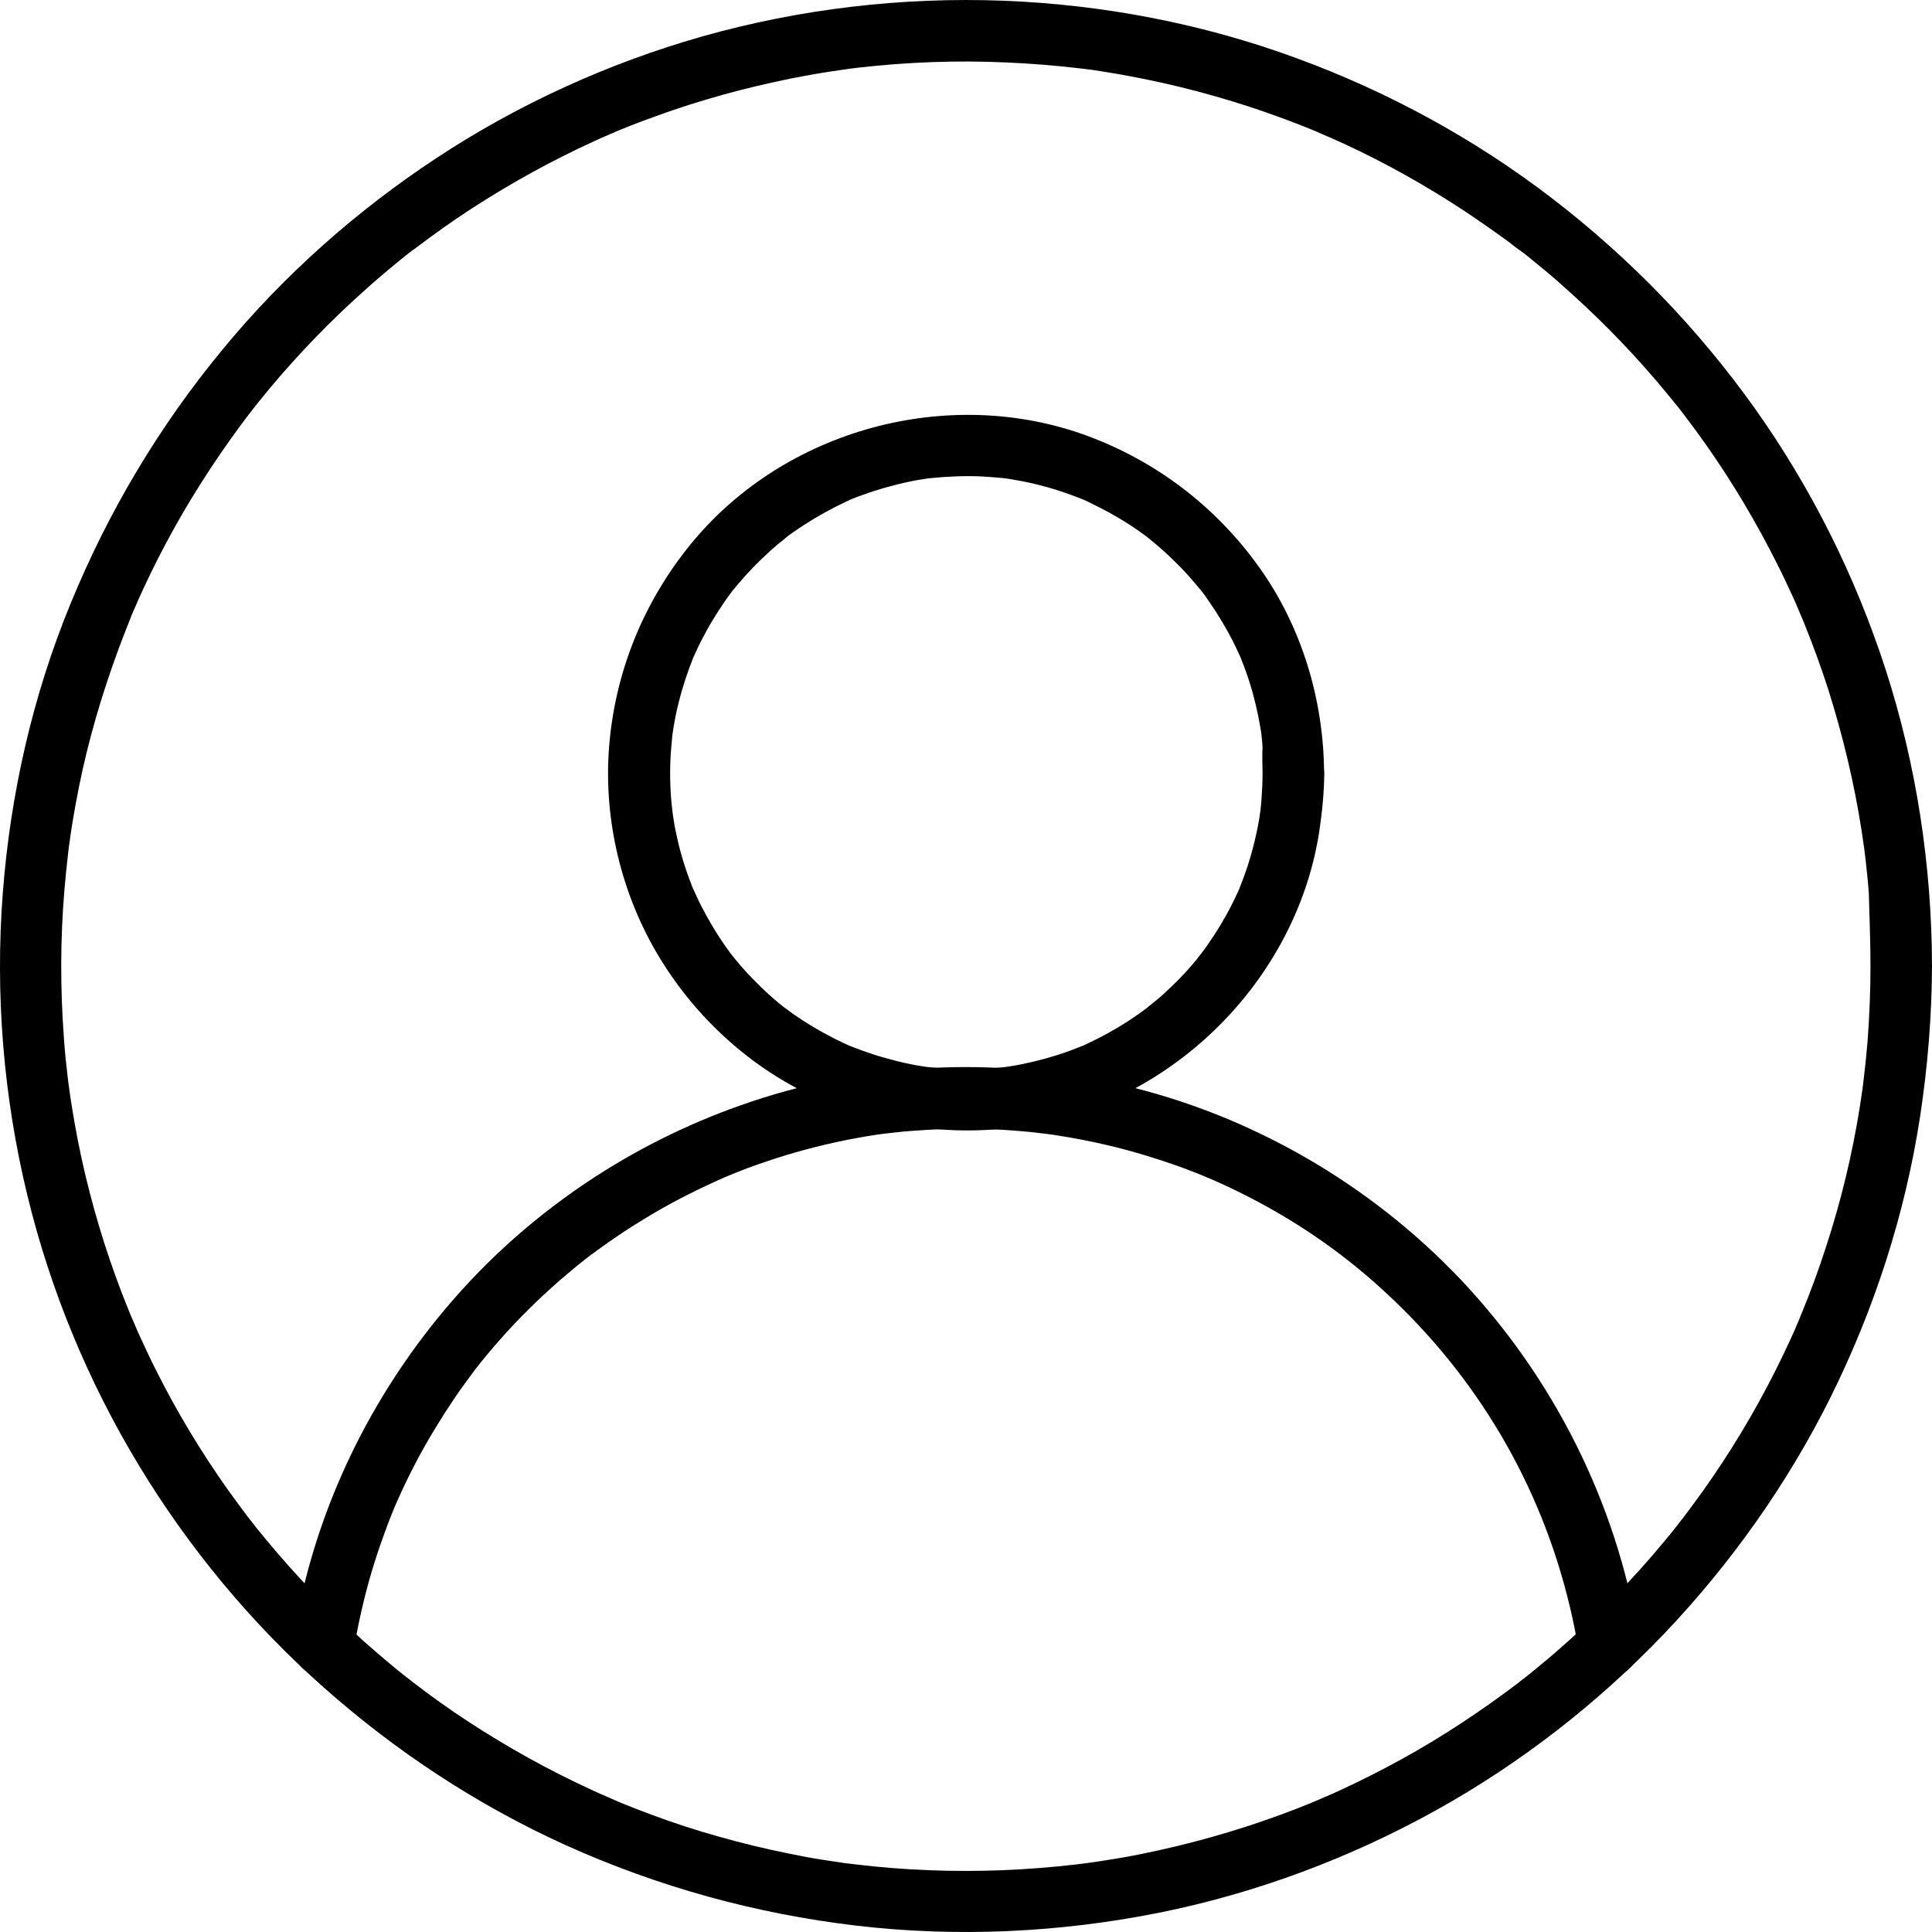
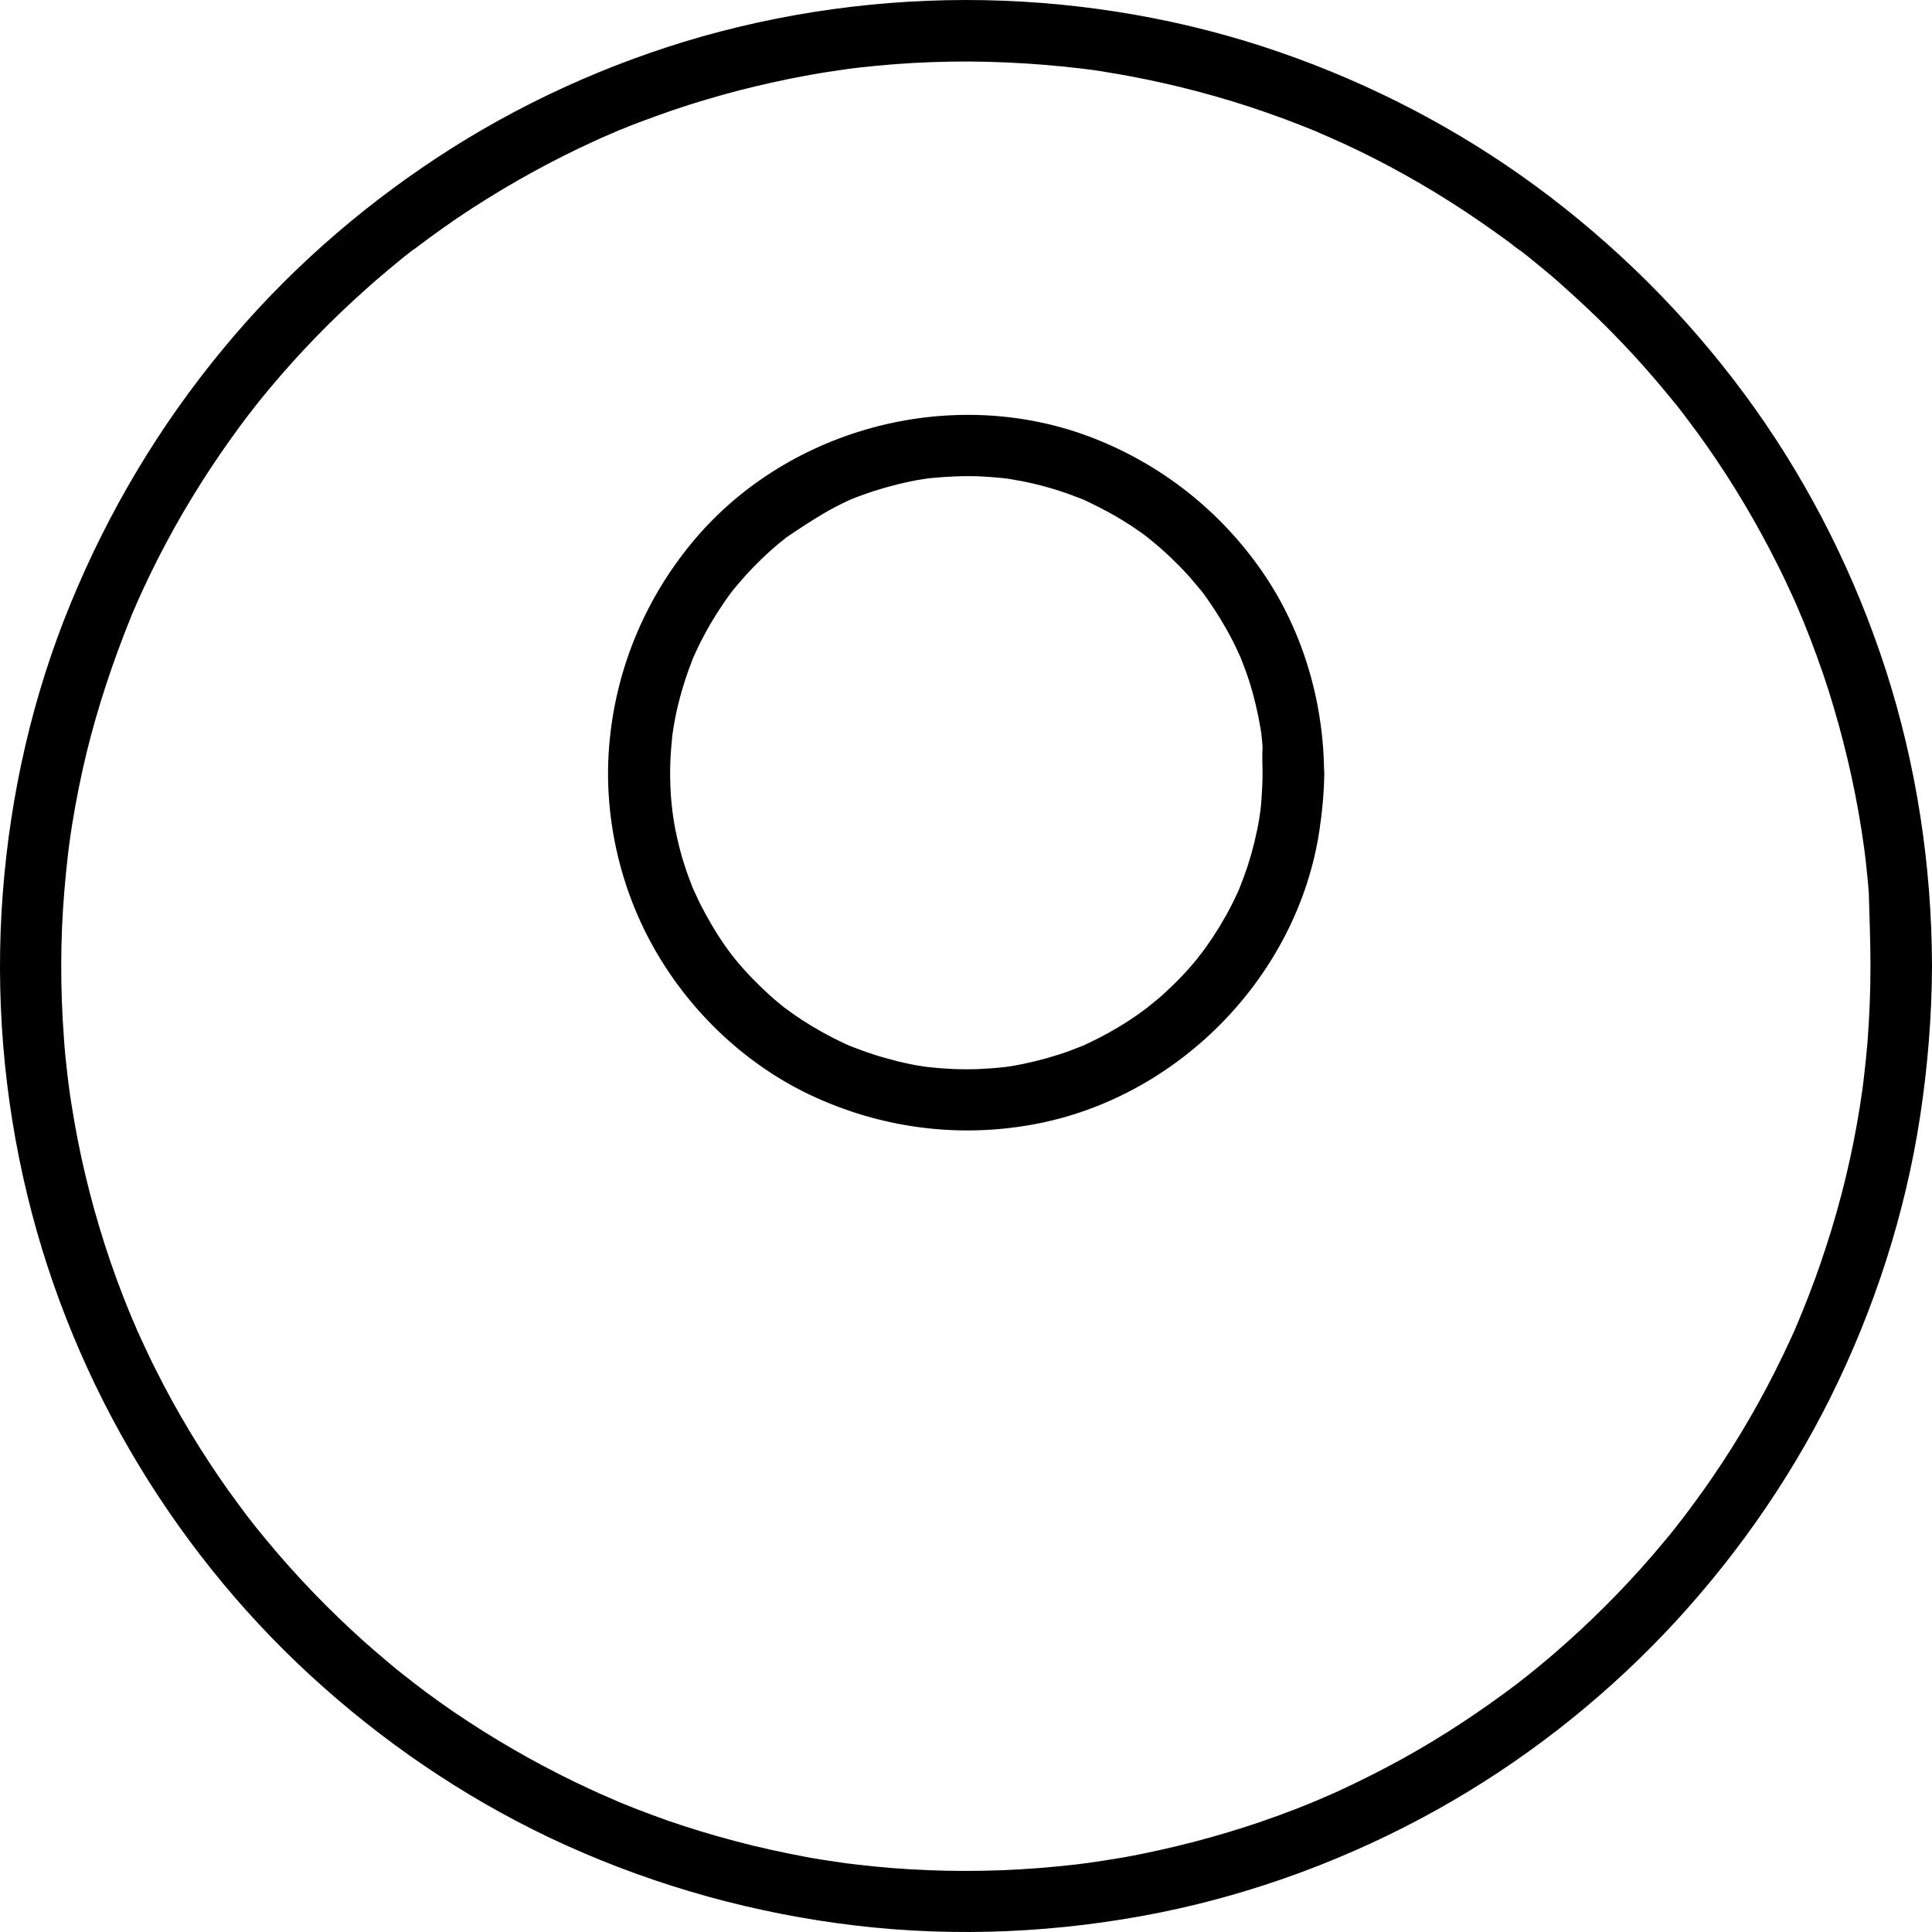
<svg xmlns="http://www.w3.org/2000/svg" width="64" height="64" viewBox="0 0 64 64" fill="none">
-   <path d="M54.277 54.229C53.557 49.799 51.465 45.641 48.387 42.386C45.377 39.213 41.423 36.924 37.163 35.938C32.998 34.974 28.541 35.184 24.505 36.625C20.938 37.888 17.704 40.035 15.183 42.862C12.663 45.688 10.842 49.133 9.999 52.829C9.891 53.291 9.802 53.76 9.728 54.229C9.639 54.752 9.863 55.35 10.441 55.486C10.93 55.594 11.603 55.336 11.698 54.772C11.847 53.869 12.044 52.972 12.303 52.095C12.432 51.66 12.574 51.232 12.731 50.804C12.805 50.601 12.88 50.397 12.962 50.193C13.002 50.091 13.043 49.989 13.084 49.894C13.009 50.071 13.145 49.751 13.165 49.711C13.526 48.895 13.94 48.1 14.402 47.339C14.626 46.972 14.857 46.612 15.095 46.259C15.217 46.082 15.34 45.906 15.469 45.736C15.53 45.648 15.598 45.566 15.659 45.478C15.686 45.444 15.713 45.403 15.741 45.369C15.625 45.518 15.754 45.349 15.774 45.321C16.325 44.628 16.909 43.962 17.541 43.344C17.854 43.032 18.18 42.733 18.512 42.441C18.676 42.298 18.839 42.162 19.002 42.026C19.083 41.958 19.165 41.89 19.253 41.822C19.287 41.795 19.328 41.768 19.362 41.734C19.382 41.72 19.572 41.571 19.477 41.646C19.389 41.714 19.511 41.618 19.518 41.612C19.566 41.578 19.613 41.537 19.668 41.503C19.742 41.449 19.817 41.394 19.892 41.34C20.089 41.197 20.293 41.054 20.497 40.919C20.85 40.681 21.217 40.45 21.584 40.232C22.351 39.777 23.153 39.376 23.968 39.016C24.002 39.003 24.145 38.941 23.982 39.009C24.023 38.989 24.07 38.975 24.111 38.955C24.213 38.914 24.315 38.873 24.41 38.833C24.627 38.744 24.845 38.663 25.062 38.588C25.49 38.439 25.918 38.296 26.353 38.174C27.236 37.922 28.133 37.725 29.037 37.589C29.084 37.583 29.132 37.576 29.18 37.569C29.207 37.562 29.404 37.542 29.281 37.555C29.166 37.569 29.329 37.549 29.336 37.549C29.397 37.542 29.465 37.535 29.526 37.528C29.764 37.501 30.008 37.474 30.246 37.46C30.79 37.419 31.333 37.392 31.877 37.392C32.454 37.392 33.032 37.406 33.602 37.453C33.861 37.474 34.126 37.494 34.384 37.528C34.513 37.542 34.642 37.555 34.771 37.576C34.955 37.603 34.649 37.555 34.832 37.583C34.907 37.596 34.982 37.603 35.05 37.617C36.096 37.78 37.136 38.017 38.148 38.337C39.187 38.663 40.003 38.982 40.913 39.424C42.775 40.328 44.392 41.428 45.839 42.76C48.903 45.566 51.03 49.153 51.995 53.189C52.124 53.719 52.225 54.249 52.314 54.786C52.402 55.329 53.075 55.635 53.571 55.499C54.148 55.323 54.373 54.772 54.277 54.229Z" fill="black" />
-   <path d="M41.824 25.597C41.824 25.883 41.81 26.168 41.79 26.453C41.783 26.576 41.769 26.705 41.756 26.827C41.749 26.868 41.729 27.031 41.756 26.834C41.742 26.929 41.729 27.017 41.715 27.113C41.627 27.642 41.498 28.166 41.334 28.675C41.253 28.92 41.165 29.158 41.069 29.402C40.995 29.586 41.049 29.443 41.069 29.409C41.042 29.463 41.022 29.518 40.995 29.572C40.934 29.708 40.866 29.844 40.798 29.98C40.553 30.462 40.275 30.917 39.962 31.359C39.894 31.454 39.819 31.549 39.751 31.644C39.867 31.488 39.67 31.739 39.636 31.787C39.459 32.005 39.269 32.215 39.072 32.419C38.895 32.602 38.712 32.772 38.529 32.942C38.44 33.024 38.352 33.098 38.257 33.173C38.209 33.214 37.883 33.472 38.046 33.35C37.618 33.676 37.17 33.968 36.701 34.226C36.49 34.342 36.28 34.45 36.062 34.552C35.994 34.586 35.926 34.614 35.858 34.648C35.716 34.715 36.001 34.593 35.852 34.648C35.709 34.702 35.573 34.756 35.43 34.811C34.928 34.994 34.411 35.137 33.888 35.245C33.752 35.273 33.616 35.3 33.48 35.32C33.419 35.327 33.358 35.34 33.297 35.347C33.134 35.368 33.453 35.327 33.29 35.347C32.991 35.381 32.692 35.402 32.393 35.415C31.836 35.436 31.286 35.408 30.735 35.347C30.572 35.327 30.892 35.368 30.729 35.347C30.654 35.334 30.572 35.327 30.498 35.313C30.375 35.293 30.253 35.273 30.131 35.245C29.859 35.191 29.594 35.123 29.329 35.048C29.078 34.98 28.833 34.899 28.588 34.811C28.459 34.763 28.337 34.715 28.208 34.668C28.174 34.654 28.031 34.586 28.201 34.668C28.12 34.634 28.038 34.593 27.957 34.559C27.481 34.335 27.026 34.084 26.584 33.798C26.374 33.662 26.163 33.513 25.966 33.363C26.122 33.486 25.871 33.289 25.823 33.248C25.708 33.153 25.599 33.058 25.483 32.956C25.09 32.596 24.716 32.215 24.376 31.801C24.335 31.753 24.138 31.502 24.261 31.658C24.186 31.563 24.118 31.468 24.05 31.373C23.887 31.142 23.731 30.904 23.588 30.659C23.459 30.442 23.337 30.218 23.221 29.993C23.167 29.885 23.112 29.776 23.065 29.667C23.038 29.613 23.017 29.558 22.99 29.504C22.888 29.287 23.031 29.62 22.949 29.416C22.745 28.906 22.576 28.39 22.453 27.853C22.399 27.615 22.345 27.371 22.311 27.126C22.304 27.065 22.29 27.004 22.284 26.943C22.236 26.644 22.297 27.072 22.277 26.888C22.256 26.732 22.243 26.576 22.229 26.42C22.188 25.862 22.188 25.305 22.236 24.755C22.243 24.633 22.263 24.504 22.27 24.381C22.297 24.082 22.25 24.51 22.277 24.327C22.284 24.266 22.297 24.205 22.304 24.143C22.351 23.851 22.406 23.566 22.48 23.281C22.603 22.778 22.766 22.289 22.956 21.806C23.065 21.534 22.902 21.922 22.977 21.759C23.004 21.704 23.024 21.65 23.051 21.596C23.106 21.473 23.167 21.351 23.228 21.229C23.35 20.991 23.479 20.753 23.622 20.522C23.751 20.305 23.894 20.094 24.036 19.883C24.111 19.775 24.193 19.666 24.274 19.557C24.247 19.591 24.159 19.7 24.281 19.55C24.335 19.483 24.396 19.415 24.451 19.347C24.777 18.959 25.13 18.599 25.504 18.26C25.606 18.171 25.701 18.083 25.81 17.995C25.857 17.961 26.143 17.73 25.986 17.845C26.197 17.682 26.421 17.526 26.645 17.383C27.087 17.098 27.542 16.846 28.018 16.622C28.086 16.588 28.154 16.561 28.222 16.527C28.188 16.541 28.045 16.595 28.228 16.527C28.344 16.479 28.453 16.439 28.568 16.398C28.826 16.303 29.084 16.221 29.349 16.146C29.614 16.072 29.886 16.004 30.151 15.95C30.273 15.922 30.396 15.902 30.518 15.882C30.579 15.875 30.64 15.861 30.701 15.854C31.007 15.807 30.491 15.875 30.803 15.841C31.354 15.786 31.911 15.759 32.461 15.78C32.726 15.793 32.998 15.814 33.263 15.841C33.467 15.861 33.31 15.848 33.27 15.841C33.331 15.848 33.392 15.861 33.453 15.868C33.603 15.895 33.759 15.922 33.908 15.95C34.445 16.058 34.975 16.208 35.492 16.398C35.607 16.439 35.716 16.486 35.831 16.527C36.015 16.602 35.872 16.547 35.838 16.527C35.906 16.554 35.974 16.588 36.042 16.622C36.286 16.738 36.524 16.86 36.762 16.989C37.217 17.24 37.659 17.526 38.073 17.845C37.903 17.716 38.216 17.961 38.25 17.995C38.352 18.083 38.454 18.164 38.556 18.26C38.753 18.436 38.943 18.627 39.133 18.817C39.31 19 39.473 19.184 39.636 19.381C39.677 19.428 39.711 19.476 39.751 19.517C39.772 19.537 39.887 19.686 39.813 19.591C39.724 19.476 39.901 19.707 39.894 19.7C39.935 19.761 39.982 19.822 40.023 19.883C40.322 20.311 40.594 20.76 40.832 21.222C40.893 21.344 40.954 21.466 41.008 21.589C41.035 21.643 41.056 21.698 41.083 21.752C41.158 21.915 40.995 21.528 41.103 21.799C41.205 22.051 41.3 22.309 41.382 22.567C41.545 23.077 41.667 23.6 41.756 24.13C41.769 24.205 41.783 24.286 41.79 24.361C41.783 24.32 41.769 24.164 41.79 24.368C41.803 24.49 41.817 24.619 41.824 24.741C41.81 25.027 41.817 25.312 41.824 25.597C41.824 26.127 42.292 26.644 42.843 26.617C43.393 26.589 43.862 26.168 43.862 25.597C43.848 23.172 43.115 20.746 41.701 18.776C40.275 16.785 38.311 15.284 36.008 14.434C31.415 12.749 26 14.224 22.902 18.001C21.319 19.931 20.374 22.255 20.177 24.741C19.987 27.153 20.585 29.64 21.842 31.712C23.058 33.724 24.892 35.402 27.046 36.367C29.37 37.413 31.931 37.712 34.432 37.209C39.14 36.258 42.986 32.276 43.706 27.52C43.801 26.882 43.862 26.243 43.869 25.604C43.869 25.074 43.4 24.558 42.85 24.585C42.286 24.605 41.824 25.027 41.824 25.597Z" fill="black" />
+   <path d="M41.824 25.597C41.824 25.883 41.81 26.168 41.79 26.453C41.783 26.576 41.769 26.705 41.756 26.827C41.749 26.868 41.729 27.031 41.756 26.834C41.742 26.929 41.729 27.017 41.715 27.113C41.627 27.642 41.498 28.166 41.334 28.675C41.253 28.92 41.165 29.158 41.069 29.402C40.995 29.586 41.049 29.443 41.069 29.409C41.042 29.463 41.022 29.518 40.995 29.572C40.934 29.708 40.866 29.844 40.798 29.98C40.553 30.462 40.275 30.917 39.962 31.359C39.894 31.454 39.819 31.549 39.751 31.644C39.867 31.488 39.67 31.739 39.636 31.787C39.459 32.005 39.269 32.215 39.072 32.419C38.895 32.602 38.712 32.772 38.529 32.942C38.44 33.024 38.352 33.098 38.257 33.173C38.209 33.214 37.883 33.472 38.046 33.35C37.618 33.676 37.17 33.968 36.701 34.226C36.49 34.342 36.28 34.45 36.062 34.552C35.994 34.586 35.926 34.614 35.858 34.648C35.716 34.715 36.001 34.593 35.852 34.648C35.709 34.702 35.573 34.756 35.43 34.811C34.928 34.994 34.411 35.137 33.888 35.245C33.752 35.273 33.616 35.3 33.48 35.32C33.419 35.327 33.358 35.34 33.297 35.347C33.134 35.368 33.453 35.327 33.29 35.347C32.991 35.381 32.692 35.402 32.393 35.415C31.836 35.436 31.286 35.408 30.735 35.347C30.572 35.327 30.892 35.368 30.729 35.347C30.654 35.334 30.572 35.327 30.498 35.313C30.375 35.293 30.253 35.273 30.131 35.245C29.859 35.191 29.594 35.123 29.329 35.048C29.078 34.98 28.833 34.899 28.588 34.811C28.459 34.763 28.337 34.715 28.208 34.668C28.174 34.654 28.031 34.586 28.201 34.668C28.12 34.634 28.038 34.593 27.957 34.559C27.481 34.335 27.026 34.084 26.584 33.798C26.374 33.662 26.163 33.513 25.966 33.363C26.122 33.486 25.871 33.289 25.823 33.248C25.708 33.153 25.599 33.058 25.483 32.956C25.09 32.596 24.716 32.215 24.376 31.801C24.335 31.753 24.138 31.502 24.261 31.658C24.186 31.563 24.118 31.468 24.05 31.373C23.887 31.142 23.731 30.904 23.588 30.659C23.459 30.442 23.337 30.218 23.221 29.993C23.167 29.885 23.112 29.776 23.065 29.667C23.038 29.613 23.017 29.558 22.99 29.504C22.888 29.287 23.031 29.62 22.949 29.416C22.745 28.906 22.576 28.39 22.453 27.853C22.399 27.615 22.345 27.371 22.311 27.126C22.304 27.065 22.29 27.004 22.284 26.943C22.236 26.644 22.297 27.072 22.277 26.888C22.256 26.732 22.243 26.576 22.229 26.42C22.188 25.862 22.188 25.305 22.236 24.755C22.243 24.633 22.263 24.504 22.27 24.381C22.297 24.082 22.25 24.51 22.277 24.327C22.284 24.266 22.297 24.205 22.304 24.143C22.351 23.851 22.406 23.566 22.48 23.281C22.603 22.778 22.766 22.289 22.956 21.806C23.065 21.534 22.902 21.922 22.977 21.759C23.004 21.704 23.024 21.65 23.051 21.596C23.106 21.473 23.167 21.351 23.228 21.229C23.35 20.991 23.479 20.753 23.622 20.522C23.751 20.305 23.894 20.094 24.036 19.883C24.111 19.775 24.193 19.666 24.274 19.557C24.247 19.591 24.159 19.7 24.281 19.55C24.335 19.483 24.396 19.415 24.451 19.347C24.777 18.959 25.13 18.599 25.504 18.26C25.606 18.171 25.701 18.083 25.81 17.995C25.857 17.961 26.143 17.73 25.986 17.845C27.087 17.098 27.542 16.846 28.018 16.622C28.086 16.588 28.154 16.561 28.222 16.527C28.188 16.541 28.045 16.595 28.228 16.527C28.344 16.479 28.453 16.439 28.568 16.398C28.826 16.303 29.084 16.221 29.349 16.146C29.614 16.072 29.886 16.004 30.151 15.95C30.273 15.922 30.396 15.902 30.518 15.882C30.579 15.875 30.64 15.861 30.701 15.854C31.007 15.807 30.491 15.875 30.803 15.841C31.354 15.786 31.911 15.759 32.461 15.78C32.726 15.793 32.998 15.814 33.263 15.841C33.467 15.861 33.31 15.848 33.27 15.841C33.331 15.848 33.392 15.861 33.453 15.868C33.603 15.895 33.759 15.922 33.908 15.95C34.445 16.058 34.975 16.208 35.492 16.398C35.607 16.439 35.716 16.486 35.831 16.527C36.015 16.602 35.872 16.547 35.838 16.527C35.906 16.554 35.974 16.588 36.042 16.622C36.286 16.738 36.524 16.86 36.762 16.989C37.217 17.24 37.659 17.526 38.073 17.845C37.903 17.716 38.216 17.961 38.25 17.995C38.352 18.083 38.454 18.164 38.556 18.26C38.753 18.436 38.943 18.627 39.133 18.817C39.31 19 39.473 19.184 39.636 19.381C39.677 19.428 39.711 19.476 39.751 19.517C39.772 19.537 39.887 19.686 39.813 19.591C39.724 19.476 39.901 19.707 39.894 19.7C39.935 19.761 39.982 19.822 40.023 19.883C40.322 20.311 40.594 20.76 40.832 21.222C40.893 21.344 40.954 21.466 41.008 21.589C41.035 21.643 41.056 21.698 41.083 21.752C41.158 21.915 40.995 21.528 41.103 21.799C41.205 22.051 41.3 22.309 41.382 22.567C41.545 23.077 41.667 23.6 41.756 24.13C41.769 24.205 41.783 24.286 41.79 24.361C41.783 24.32 41.769 24.164 41.79 24.368C41.803 24.49 41.817 24.619 41.824 24.741C41.81 25.027 41.817 25.312 41.824 25.597C41.824 26.127 42.292 26.644 42.843 26.617C43.393 26.589 43.862 26.168 43.862 25.597C43.848 23.172 43.115 20.746 41.701 18.776C40.275 16.785 38.311 15.284 36.008 14.434C31.415 12.749 26 14.224 22.902 18.001C21.319 19.931 20.374 22.255 20.177 24.741C19.987 27.153 20.585 29.64 21.842 31.712C23.058 33.724 24.892 35.402 27.046 36.367C29.37 37.413 31.931 37.712 34.432 37.209C39.14 36.258 42.986 32.276 43.706 27.52C43.801 26.882 43.862 26.243 43.869 25.604C43.869 25.074 43.4 24.558 42.85 24.585C42.286 24.605 41.824 25.027 41.824 25.597Z" fill="black" />
  <path d="M61.962 32.005C61.962 32.827 61.928 33.656 61.867 34.478C61.833 34.885 61.792 35.286 61.744 35.694C61.731 35.789 61.724 35.877 61.71 35.972C61.683 36.176 61.724 35.87 61.697 36.074C61.67 36.271 61.636 36.475 61.608 36.672C61.357 38.249 60.983 39.798 60.487 41.313C60.25 42.047 59.985 42.767 59.693 43.48C59.665 43.541 59.59 43.732 59.658 43.569C59.618 43.664 59.577 43.759 59.536 43.861C59.462 44.037 59.38 44.221 59.298 44.397C59.135 44.751 58.965 45.104 58.789 45.451C58.096 46.823 57.301 48.141 56.411 49.391C56.187 49.704 55.956 50.016 55.725 50.322C55.657 50.417 55.738 50.302 55.745 50.295C55.718 50.329 55.691 50.363 55.663 50.397C55.609 50.465 55.555 50.539 55.5 50.608C55.371 50.77 55.242 50.934 55.106 51.09C54.624 51.674 54.121 52.231 53.591 52.782C53.054 53.339 52.504 53.869 51.927 54.385C51.641 54.643 51.349 54.895 51.05 55.139C50.914 55.255 50.778 55.364 50.636 55.479C50.554 55.547 50.473 55.608 50.391 55.669C50.357 55.696 50.323 55.724 50.289 55.751C50.364 55.69 50.357 55.703 50.282 55.758C49.059 56.682 47.782 57.531 46.437 58.272C45.758 58.645 45.058 58.998 44.351 59.325C44.188 59.399 44.025 59.474 43.855 59.542C43.774 59.576 43.692 59.617 43.604 59.651C43.495 59.698 43.624 59.644 43.638 59.637C43.57 59.664 43.502 59.691 43.427 59.725C43.081 59.868 42.727 60.004 42.374 60.133C40.886 60.677 39.35 61.105 37.801 61.417C37.407 61.499 37.013 61.567 36.612 61.628C36.429 61.655 36.246 61.682 36.062 61.709C35.865 61.737 36.164 61.696 35.96 61.723C35.852 61.737 35.743 61.75 35.634 61.764C34.819 61.859 34.004 61.92 33.188 61.954C31.558 62.015 29.927 61.954 28.31 61.757C28.215 61.743 28.126 61.737 28.031 61.723C27.828 61.696 27.984 61.716 28.024 61.723C27.977 61.716 27.929 61.709 27.889 61.703C27.692 61.675 27.488 61.642 27.291 61.614C26.897 61.553 26.496 61.478 26.109 61.397C25.327 61.241 24.553 61.05 23.785 60.833C23.038 60.622 22.304 60.385 21.577 60.113C21.21 59.977 20.843 59.834 20.483 59.685C20.442 59.664 20.401 59.651 20.361 59.63C20.374 59.637 20.503 59.691 20.395 59.644C20.313 59.61 20.232 59.576 20.143 59.535C19.953 59.454 19.756 59.365 19.566 59.277C18.166 58.632 16.821 57.884 15.53 57.042C14.884 56.62 14.253 56.172 13.641 55.696C13.777 55.798 13.614 55.676 13.566 55.635C13.498 55.581 13.424 55.527 13.356 55.472C13.193 55.343 13.03 55.214 12.873 55.078C12.588 54.84 12.309 54.596 12.031 54.351C10.883 53.318 9.809 52.204 8.831 51.022C8.715 50.886 8.607 50.743 8.491 50.608C8.437 50.539 8.382 50.465 8.328 50.397C8.301 50.363 8.274 50.329 8.247 50.295C8.335 50.41 8.267 50.315 8.213 50.254C7.988 49.955 7.771 49.656 7.553 49.357C7.105 48.725 6.684 48.08 6.283 47.414C5.882 46.748 5.508 46.069 5.162 45.376C4.985 45.029 4.822 44.676 4.659 44.323C4.584 44.16 4.51 43.997 4.442 43.827C4.408 43.745 4.367 43.664 4.333 43.575C4.408 43.745 4.299 43.501 4.279 43.446C3.681 41.985 3.198 40.477 2.832 38.942C2.648 38.174 2.499 37.406 2.376 36.632C2.342 36.434 2.315 36.231 2.288 36.034C2.274 35.911 2.288 36.054 2.295 36.074C2.288 36.027 2.281 35.979 2.274 35.938C2.261 35.83 2.247 35.721 2.234 35.612C2.186 35.205 2.145 34.804 2.118 34.396C1.996 32.766 1.996 31.128 2.132 29.504C2.166 29.097 2.206 28.696 2.254 28.288C2.268 28.193 2.274 28.105 2.288 28.009C2.302 27.887 2.288 28.03 2.281 28.05C2.288 28.003 2.295 27.955 2.302 27.914C2.329 27.697 2.363 27.486 2.397 27.269C2.526 26.481 2.682 25.693 2.872 24.918C3.246 23.396 3.742 21.915 4.326 20.468C4.401 20.284 4.285 20.556 4.36 20.379C4.394 20.298 4.428 20.216 4.469 20.128C4.55 19.938 4.639 19.741 4.727 19.55C4.883 19.211 5.046 18.871 5.216 18.538C5.57 17.845 5.943 17.166 6.351 16.5C6.752 15.841 7.18 15.189 7.628 14.563C7.73 14.421 7.839 14.271 7.941 14.129C7.995 14.054 8.049 13.986 8.104 13.911C8.131 13.877 8.158 13.843 8.185 13.803C8.185 13.809 8.342 13.592 8.267 13.694C8.213 13.769 8.355 13.585 8.382 13.551C8.437 13.483 8.491 13.409 8.545 13.341C8.668 13.191 8.79 13.042 8.912 12.892C9.898 11.71 10.978 10.596 12.126 9.576C12.411 9.318 12.71 9.067 13.002 8.822C13.138 8.707 13.281 8.598 13.417 8.483C13.485 8.428 13.56 8.374 13.627 8.319C13.634 8.313 13.757 8.218 13.668 8.292C13.58 8.36 13.729 8.245 13.743 8.238C14.361 7.769 14.986 7.321 15.639 6.899C16.93 6.064 18.282 5.316 19.681 4.678C19.858 4.596 20.035 4.515 20.218 4.44C20.259 4.426 20.476 4.331 20.388 4.365C20.279 4.406 20.422 4.352 20.435 4.345C20.49 4.324 20.544 4.297 20.605 4.277C20.965 4.127 21.332 3.991 21.706 3.856C22.447 3.584 23.201 3.346 23.962 3.135C24.716 2.925 25.477 2.748 26.244 2.592C26.639 2.517 27.033 2.442 27.433 2.381C27.617 2.354 27.8 2.327 27.984 2.3C28.147 2.279 27.828 2.32 27.991 2.3C28.038 2.293 28.086 2.286 28.126 2.279C28.235 2.266 28.344 2.252 28.453 2.239C30.07 2.055 31.707 1.994 33.338 2.069C34.153 2.103 34.968 2.171 35.783 2.266C35.879 2.279 35.967 2.286 36.062 2.3C35.886 2.279 36.096 2.307 36.164 2.313C36.381 2.347 36.592 2.374 36.809 2.415C37.19 2.476 37.57 2.551 37.951 2.626C39.507 2.945 41.035 3.38 42.517 3.93C42.883 4.066 43.25 4.209 43.611 4.358C43.719 4.406 43.59 4.352 43.577 4.345C43.617 4.365 43.658 4.379 43.699 4.399C43.78 4.433 43.862 4.474 43.95 4.508C44.127 4.589 44.31 4.664 44.487 4.746C45.194 5.072 45.887 5.425 46.566 5.806C47.245 6.186 47.904 6.587 48.55 7.015C48.869 7.226 49.189 7.45 49.508 7.674C49.651 7.776 49.8 7.885 49.943 7.987C50.017 8.041 50.085 8.095 50.153 8.15C50.187 8.177 50.221 8.204 50.262 8.231C50.276 8.245 50.425 8.353 50.337 8.286C50.248 8.218 50.364 8.306 50.378 8.313C50.425 8.347 50.473 8.387 50.52 8.421C50.588 8.476 50.663 8.53 50.731 8.591C50.88 8.714 51.03 8.836 51.179 8.958C51.478 9.203 51.764 9.461 52.049 9.719C52.62 10.236 53.177 10.772 53.707 11.329C54.23 11.873 54.733 12.444 55.215 13.028C55.337 13.178 55.46 13.327 55.582 13.476C55.636 13.544 55.691 13.619 55.745 13.687C55.82 13.775 55.731 13.667 55.725 13.66C55.759 13.707 55.799 13.755 55.833 13.803C56.064 14.108 56.295 14.421 56.52 14.74C57.403 15.997 58.191 17.322 58.877 18.695C59.054 19.041 59.217 19.394 59.38 19.748C59.455 19.911 59.529 20.074 59.597 20.244C59.618 20.298 59.726 20.549 59.652 20.373C59.693 20.468 59.733 20.57 59.774 20.665C60.066 21.392 60.338 22.132 60.576 22.88C61.051 24.388 61.418 25.924 61.663 27.486C61.69 27.67 61.717 27.853 61.744 28.037C61.717 27.86 61.751 28.071 61.758 28.139C61.772 28.247 61.785 28.356 61.799 28.465C61.839 28.838 61.88 29.212 61.907 29.586C61.928 30.387 61.962 31.189 61.962 32.005C61.962 32.535 62.431 33.051 62.981 33.024C63.531 32.996 64 32.575 64 32.005C63.993 28.675 63.484 25.326 62.458 22.16C61.459 19.082 59.998 16.153 58.123 13.517C56.234 10.867 53.972 8.53 51.383 6.546C48.828 4.589 45.982 3.04 42.965 1.933C39.853 0.785 36.551 0.153 33.242 0.024C29.879 -0.105 26.482 0.295 23.241 1.213C20.143 2.096 17.16 3.455 14.47 5.228C11.807 6.981 9.395 9.121 7.37 11.581C5.271 14.122 3.592 16.942 2.342 19.985C1.085 23.036 0.345 26.291 0.093 29.579C-0.165 32.935 0.114 36.339 0.909 39.607C1.67 42.746 2.927 45.783 4.605 48.549C6.263 51.287 8.335 53.787 10.733 55.907C13.125 58.027 15.829 59.807 18.744 61.125C21.801 62.504 25.028 63.394 28.357 63.788C31.714 64.183 35.124 64.019 38.433 63.354C41.627 62.708 44.732 61.546 47.578 59.963C50.364 58.414 52.919 56.43 55.12 54.127C57.321 51.817 59.197 49.174 60.623 46.32C62.084 43.385 63.11 40.226 63.606 36.985C63.857 35.334 63.993 33.676 64 32.011C64 31.481 63.531 30.965 62.981 30.992C62.431 31.006 61.962 31.427 61.962 32.005Z" fill="black" />
</svg>